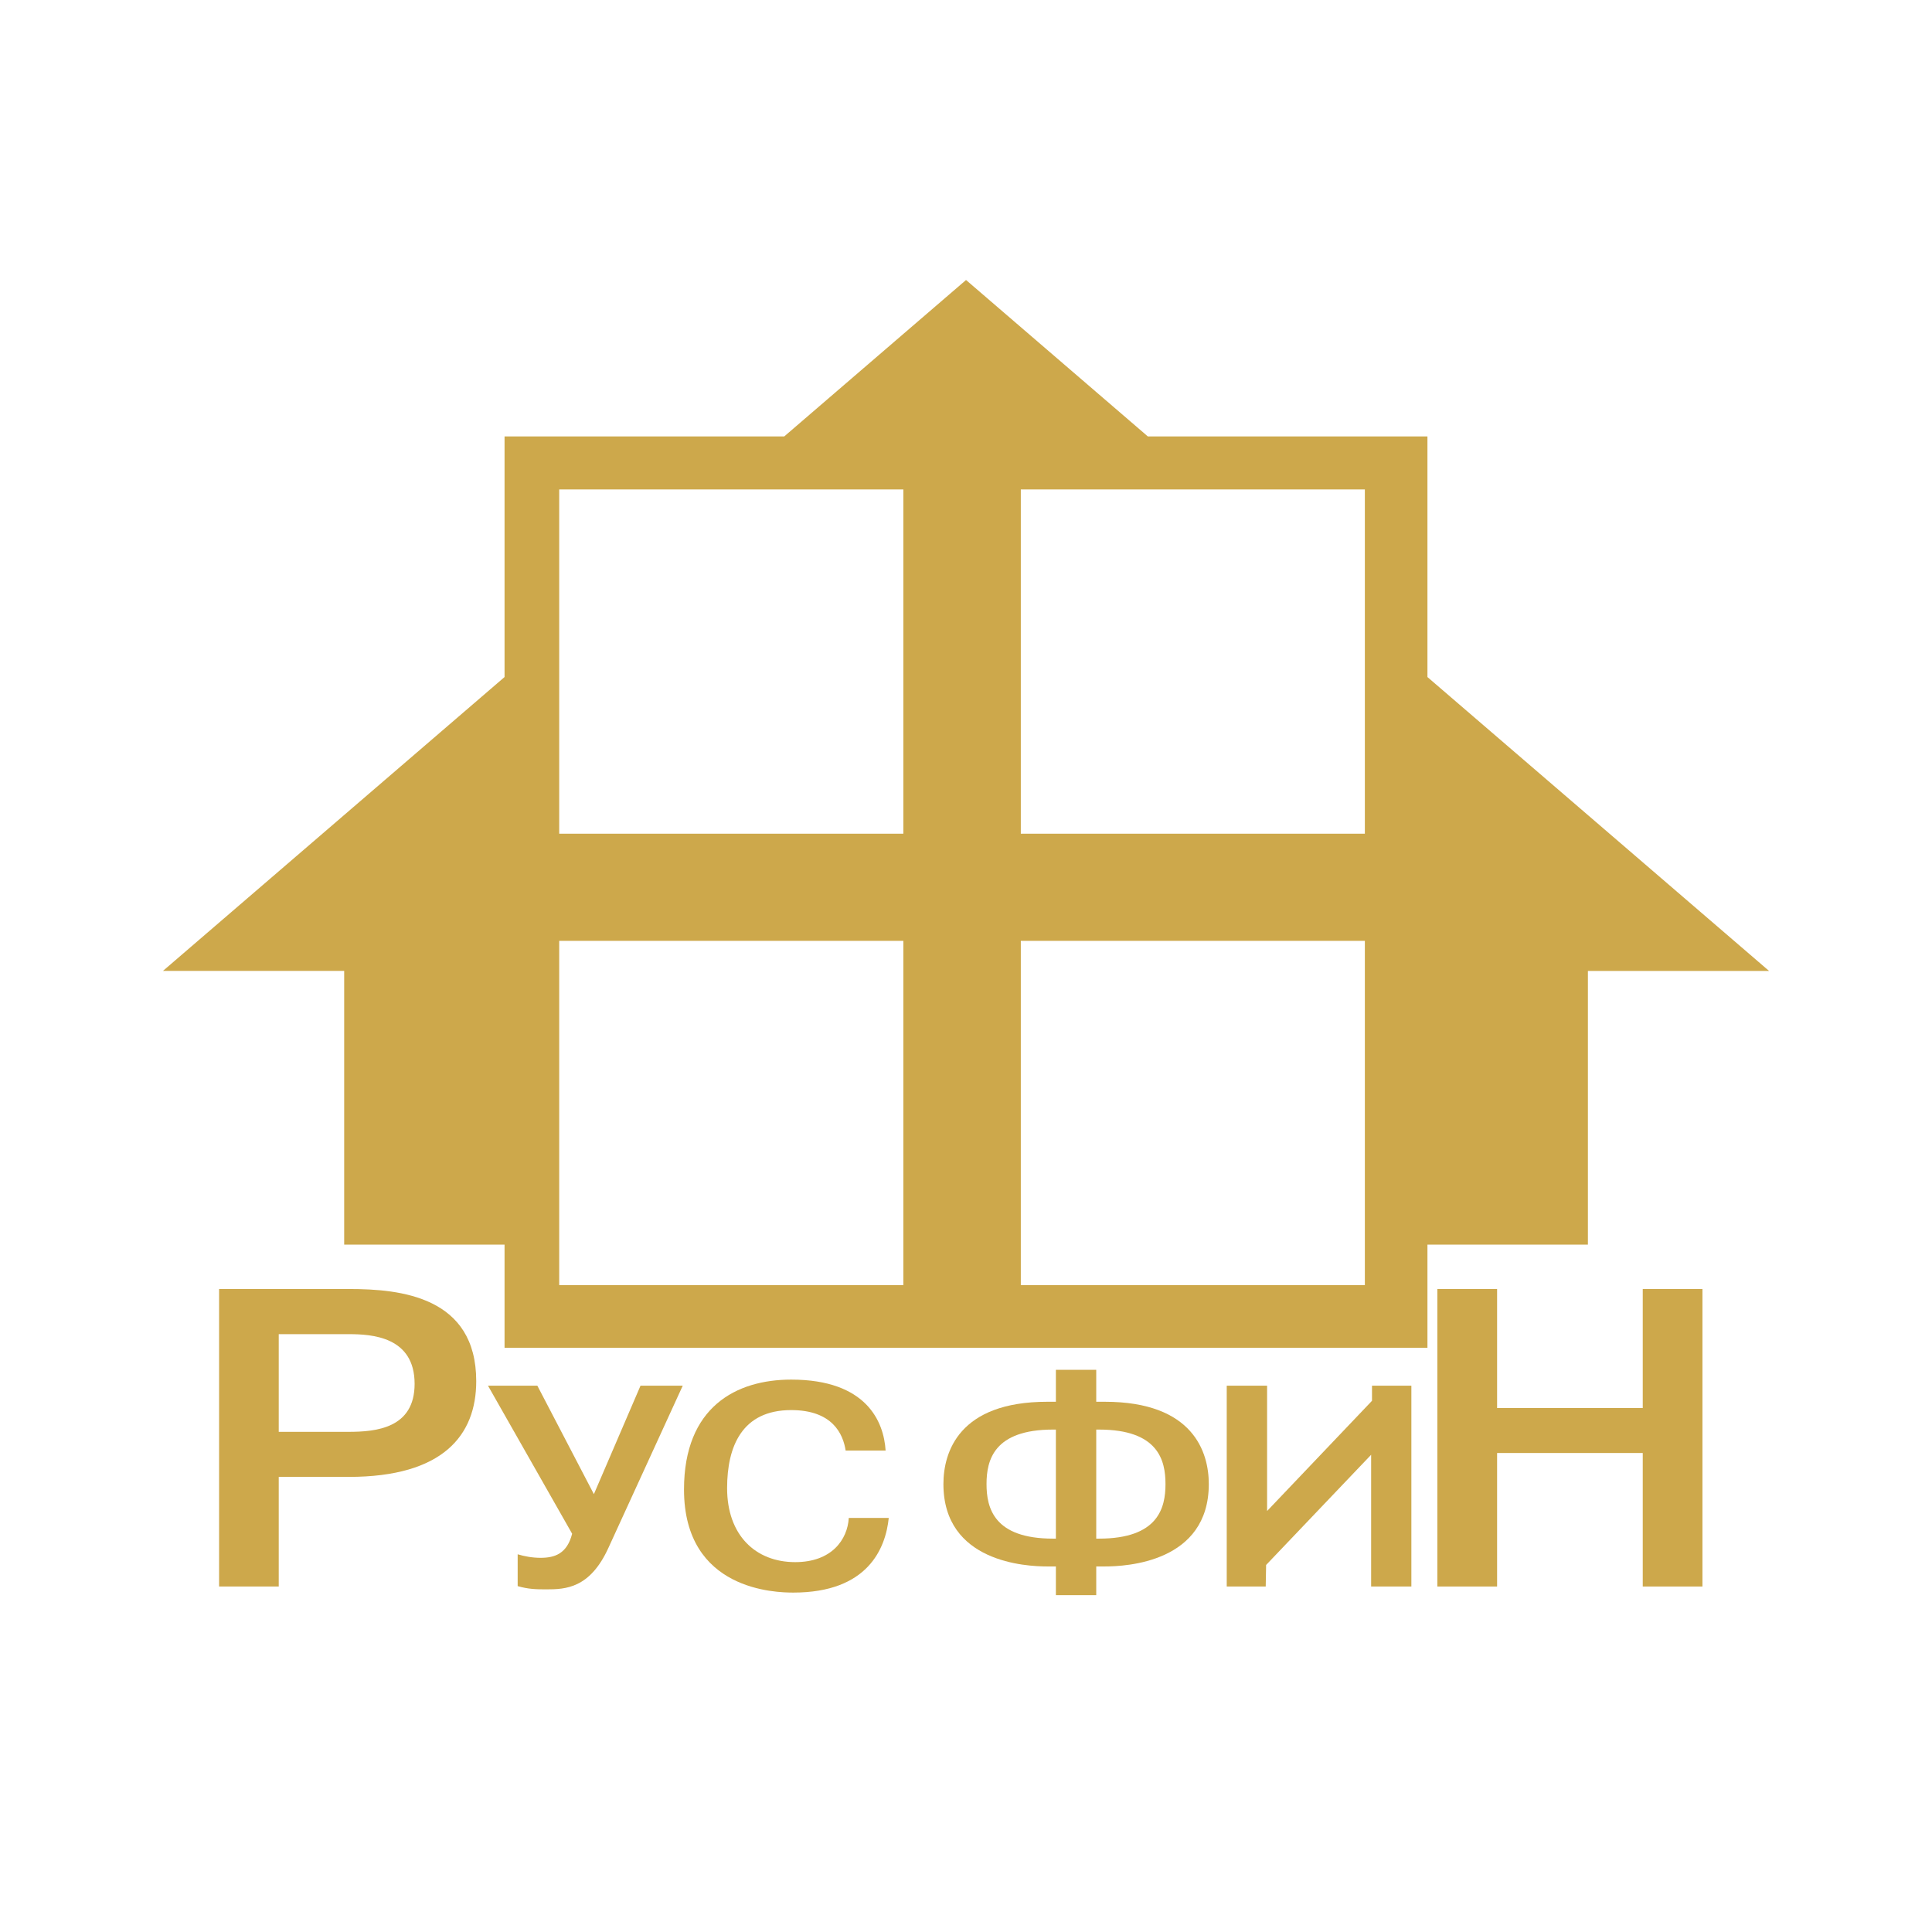
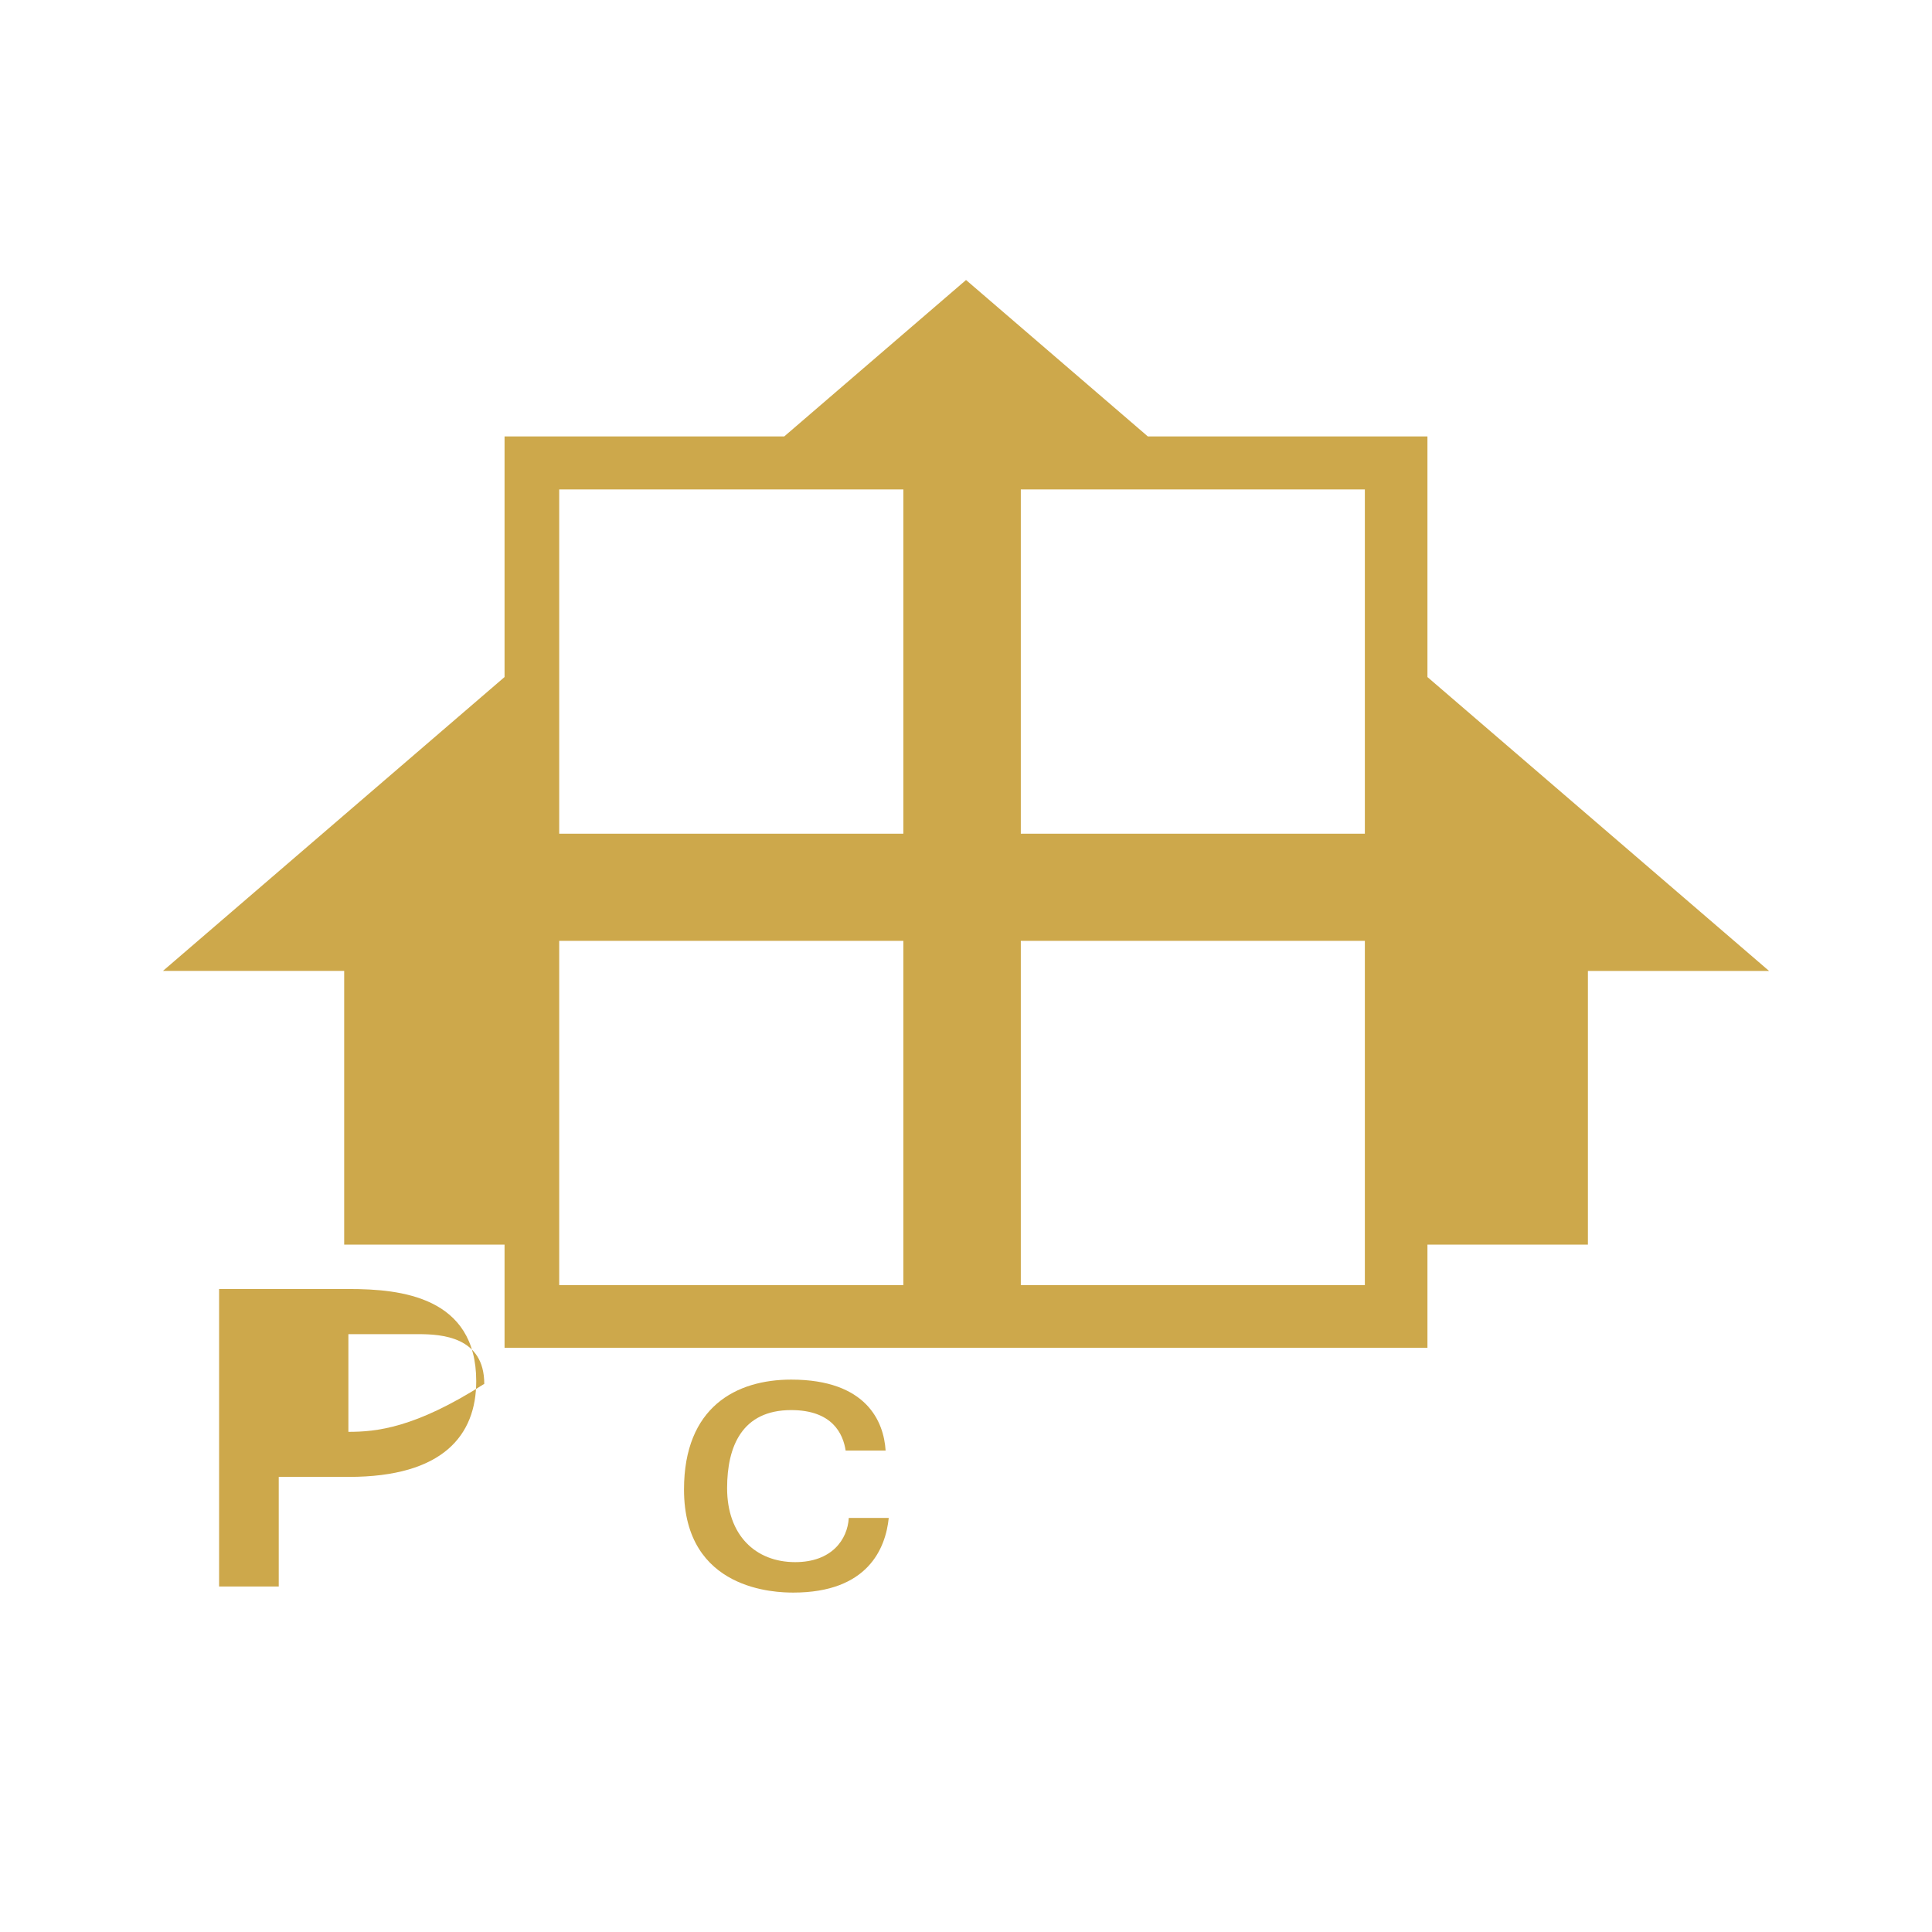
<svg xmlns="http://www.w3.org/2000/svg" version="1.0" id="Layer_1" x="0px" y="0px" width="192.756px" height="192.756px" viewBox="0 0 192.756 192.756" enable-background="new 0 0 192.756 192.756" xml:space="preserve">
  <g>
    <polygon fill-rule="evenodd" clip-rule="evenodd" fill="#FFFFFF" points="0,0 192.756,0 192.756,192.756 0,192.756 0,0  " />
    <path fill-rule="evenodd" clip-rule="evenodd" fill="#CDA84B" d="M158.426,96.869h18.072l-34.082-29.32V43.544h-27.894   l-18.14-15.608l-18.14,15.608H50.339v24.004l-34.082,29.32h18.082v27.308h16v10.293h92.077v-10.293h16.01V96.869L158.426,96.869   L158.426,96.869z M90.127,128.215H55.792V93.869h34.335V128.215L90.127,128.215L90.127,128.215z M90.127,83.176H55.792V48.832   h34.335V83.176L90.127,83.176L90.127,83.176z M136.172,128.215h-34.325V93.869h34.325V128.215L136.172,128.215L136.172,128.215z    M136.172,83.176h-34.325V48.832h34.325V83.176L136.172,83.176z" />
-     <path fill-rule="evenodd" clip-rule="evenodd" fill="#CDA84B" d="M59.252,149.071l-5.64-10.82h-4.926l8.396,14.77   c-0.508,1.993-1.73,2.403-3.147,2.403c-0.811,0-1.613-0.147-2.287-0.352v3.176c1.065,0.304,1.818,0.323,2.854,0.323   c1.916,0,4.369-0.089,6.216-4.175l7.399-16.146h-4.213L59.252,149.071L59.252,149.071z" />
    <path fill-rule="evenodd" clip-rule="evenodd" fill="#CDA84B" d="M79.337,155.854c-3.958,0-6.793-2.689-6.793-7.38   c0-4.164,1.486-7.789,6.392-7.789c4.115,0,5.18,2.374,5.434,4.035h3.988c-0.176-2.854-1.877-7.076-9.422-7.076   c-5.473,0-10.692,2.718-10.692,10.966c0,10.117,9.216,10.282,10.907,10.282c7.448,0,9.208-4.418,9.52-7.447h-3.987   C84.556,153.596,82.993,155.854,79.337,155.854L79.337,155.854z" />
-     <path fill-rule="evenodd" clip-rule="evenodd" fill="#CDA84B" d="M110.222,139.854h-0.85v-3.186h-4.026v3.186h-0.852   c-8.835,0-10.369,5.034-10.369,8.21c0,7.819,8.25,8.221,10.369,8.221h0.852v2.862h4.026v-2.862h0.85   c2.142,0,10.38-0.401,10.38-8.221C120.602,144.888,119.057,139.854,110.222,139.854L110.222,139.854L110.222,139.854z    M105.346,153.509h-0.284c-5.912,0-6.636-3.069-6.636-5.445c0-2.374,0.724-5.435,6.636-5.435h0.284V153.509L105.346,153.509   L105.346,153.509z M109.646,153.509h-0.274v-10.88h0.274c5.911,0,6.635,3.061,6.635,5.435   C116.281,150.439,115.558,153.509,109.646,153.509L109.646,153.509z" />
-     <polygon fill-rule="evenodd" clip-rule="evenodd" fill="#CDA84B" points="136.885,139.756 126.418,150.753 126.418,138.251    122.392,138.251 122.392,158.287 126.281,158.287 126.32,156.137 136.798,145.142 136.798,158.287 140.813,158.287    140.813,138.251 136.885,138.251 136.885,139.756  " />
-     <path fill-rule="evenodd" clip-rule="evenodd" fill="#CDA84B" d="M34.857,128.605H21.858v29.682h5.952v-10.937h6.989   c9.412,0,12.715-4.163,12.715-9.55C47.514,129.368,39.969,128.605,34.857,128.605L34.857,128.605L34.857,128.605z M34.759,142.855   H27.81v-9.746h6.989c2.287,0,6.567,0.246,6.567,4.957C41.366,142.512,37.496,142.855,34.759,142.855L34.759,142.855z" />
-     <polygon fill-rule="evenodd" clip-rule="evenodd" fill="#CDA84B" points="163.898,140.479 149.366,140.479 149.366,128.604    143.404,128.604 143.404,158.287 149.366,158.287 149.366,144.966 163.898,144.966 163.898,158.287 169.853,158.287    169.853,128.604 163.898,128.604 163.898,140.479  " />
+     <path fill-rule="evenodd" clip-rule="evenodd" fill="#CDA84B" d="M34.857,128.605H21.858v29.682h5.952v-10.937h6.989   c9.412,0,12.715-4.163,12.715-9.55C47.514,129.368,39.969,128.605,34.857,128.605L34.857,128.605L34.857,128.605z M34.759,142.855   v-9.746h6.989c2.287,0,6.567,0.246,6.567,4.957C41.366,142.512,37.496,142.855,34.759,142.855L34.759,142.855z" />
  </g>
</svg>